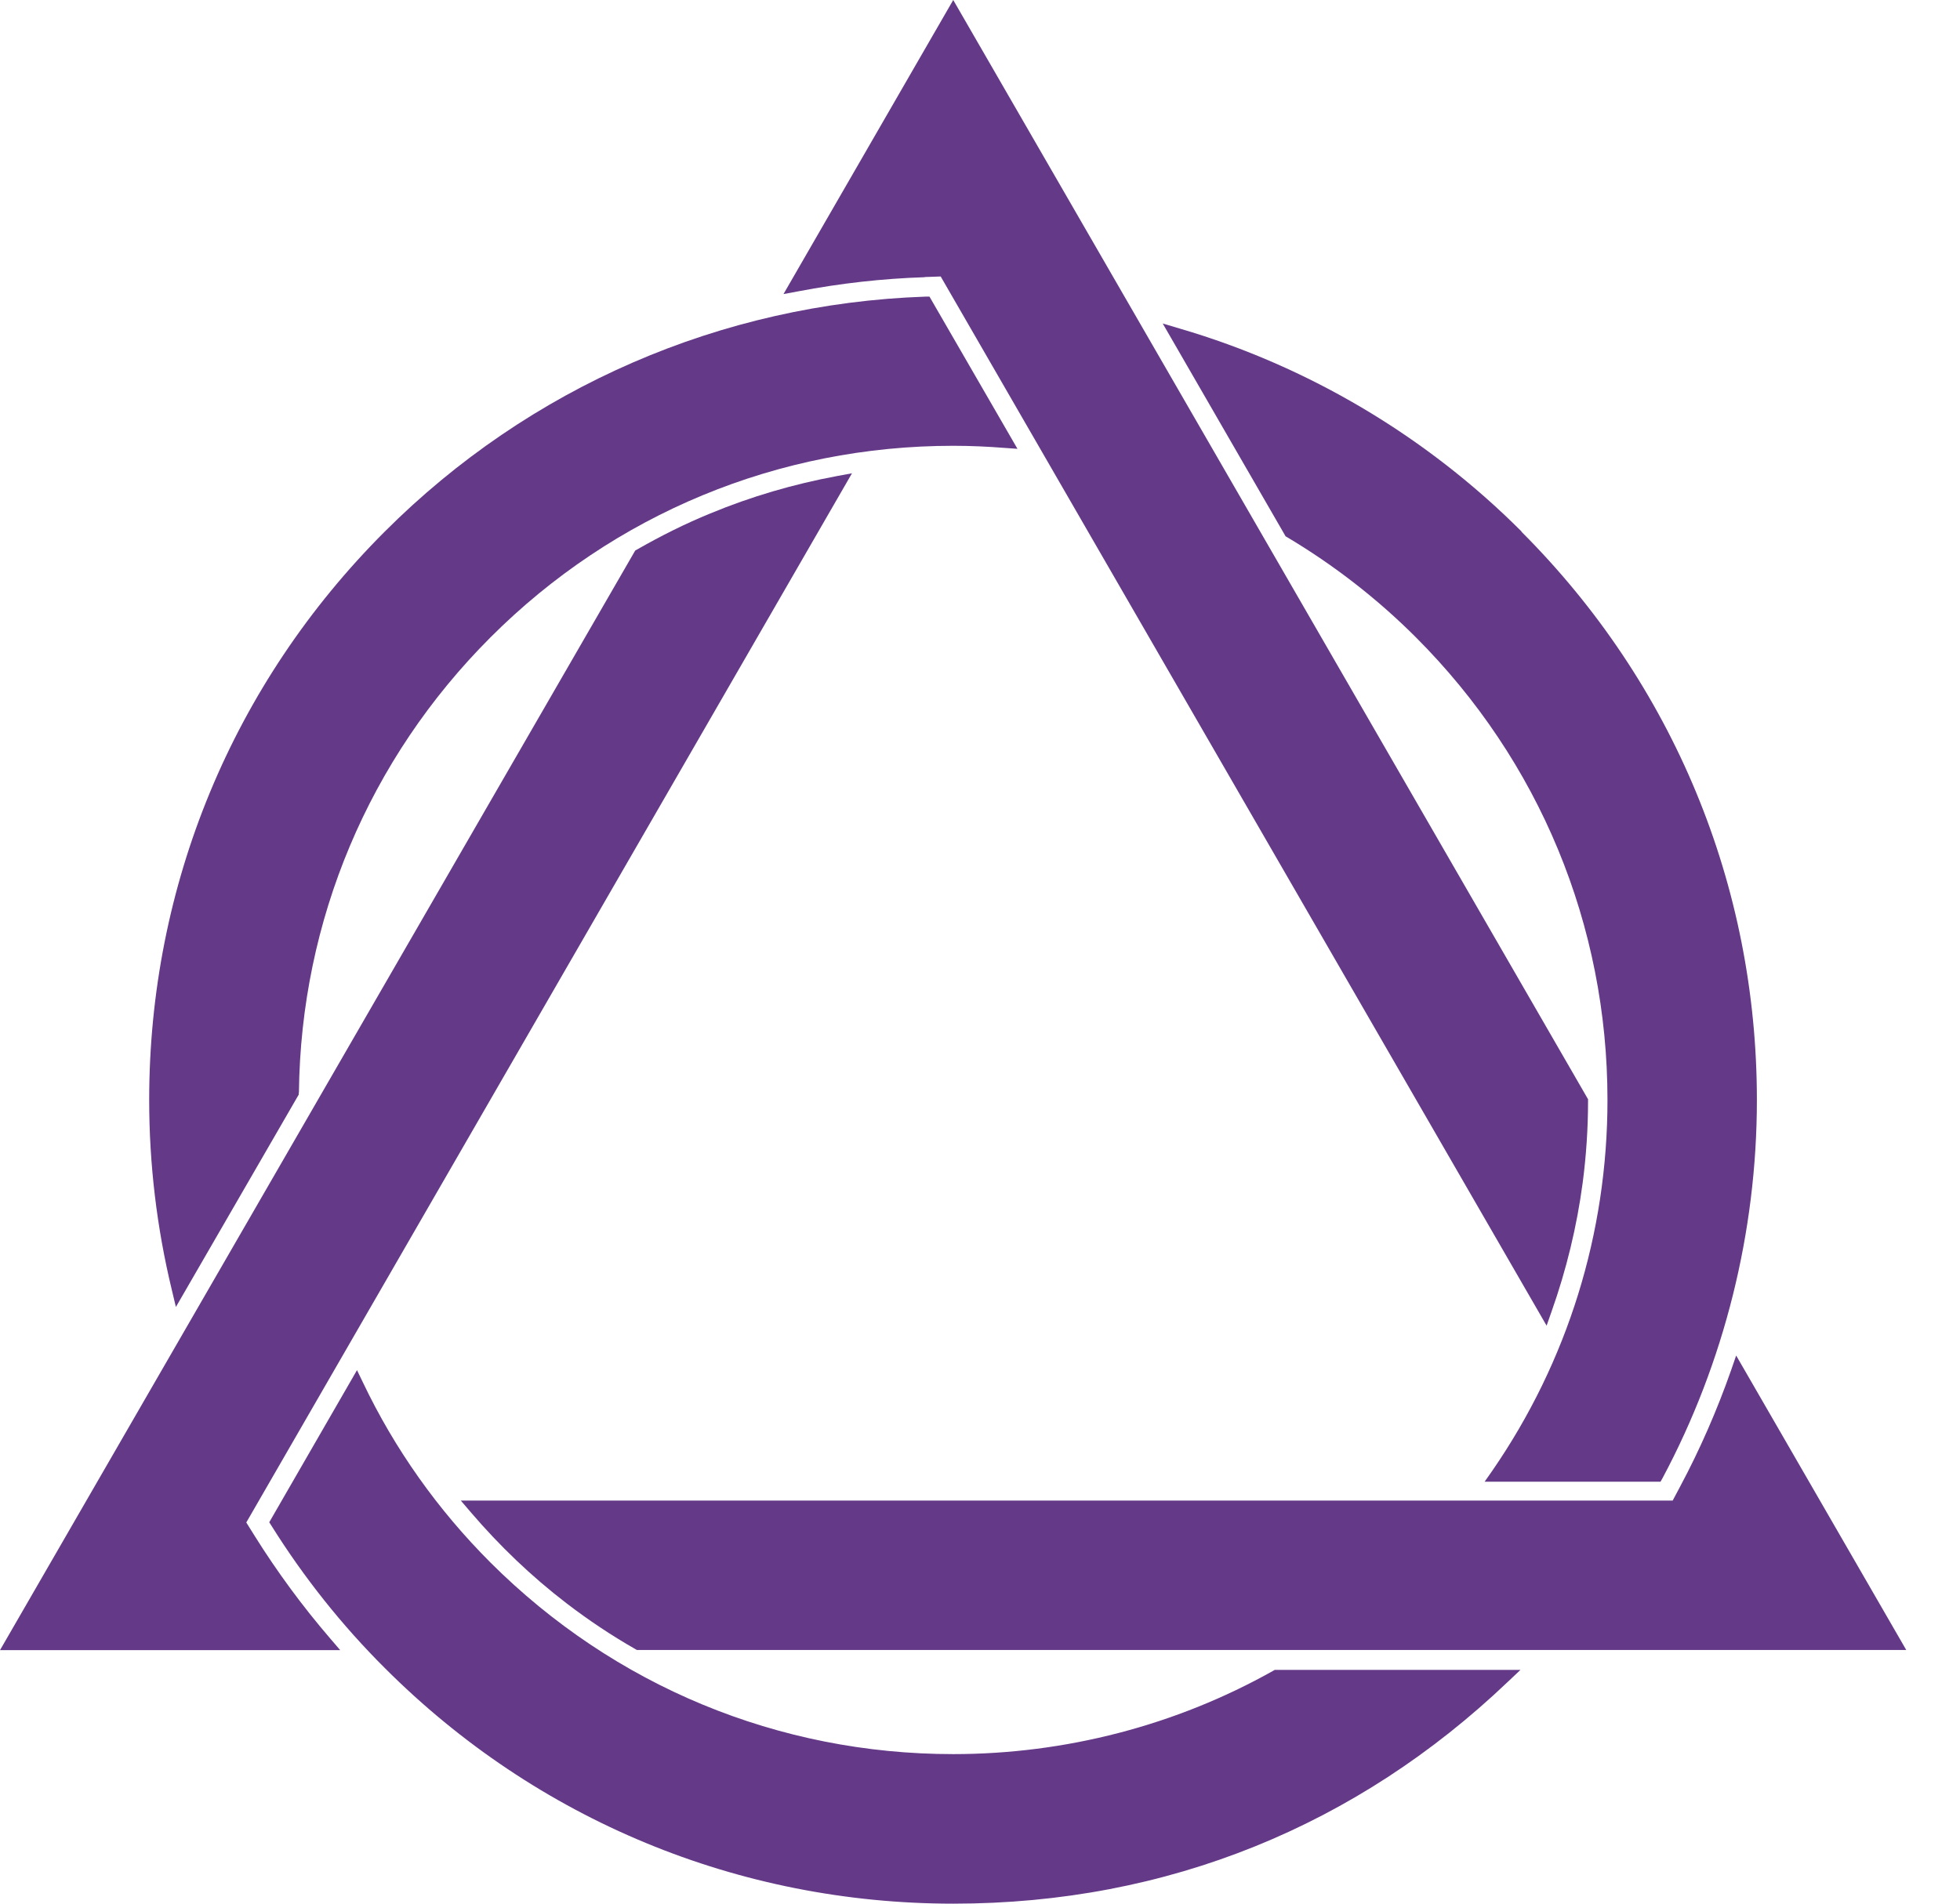
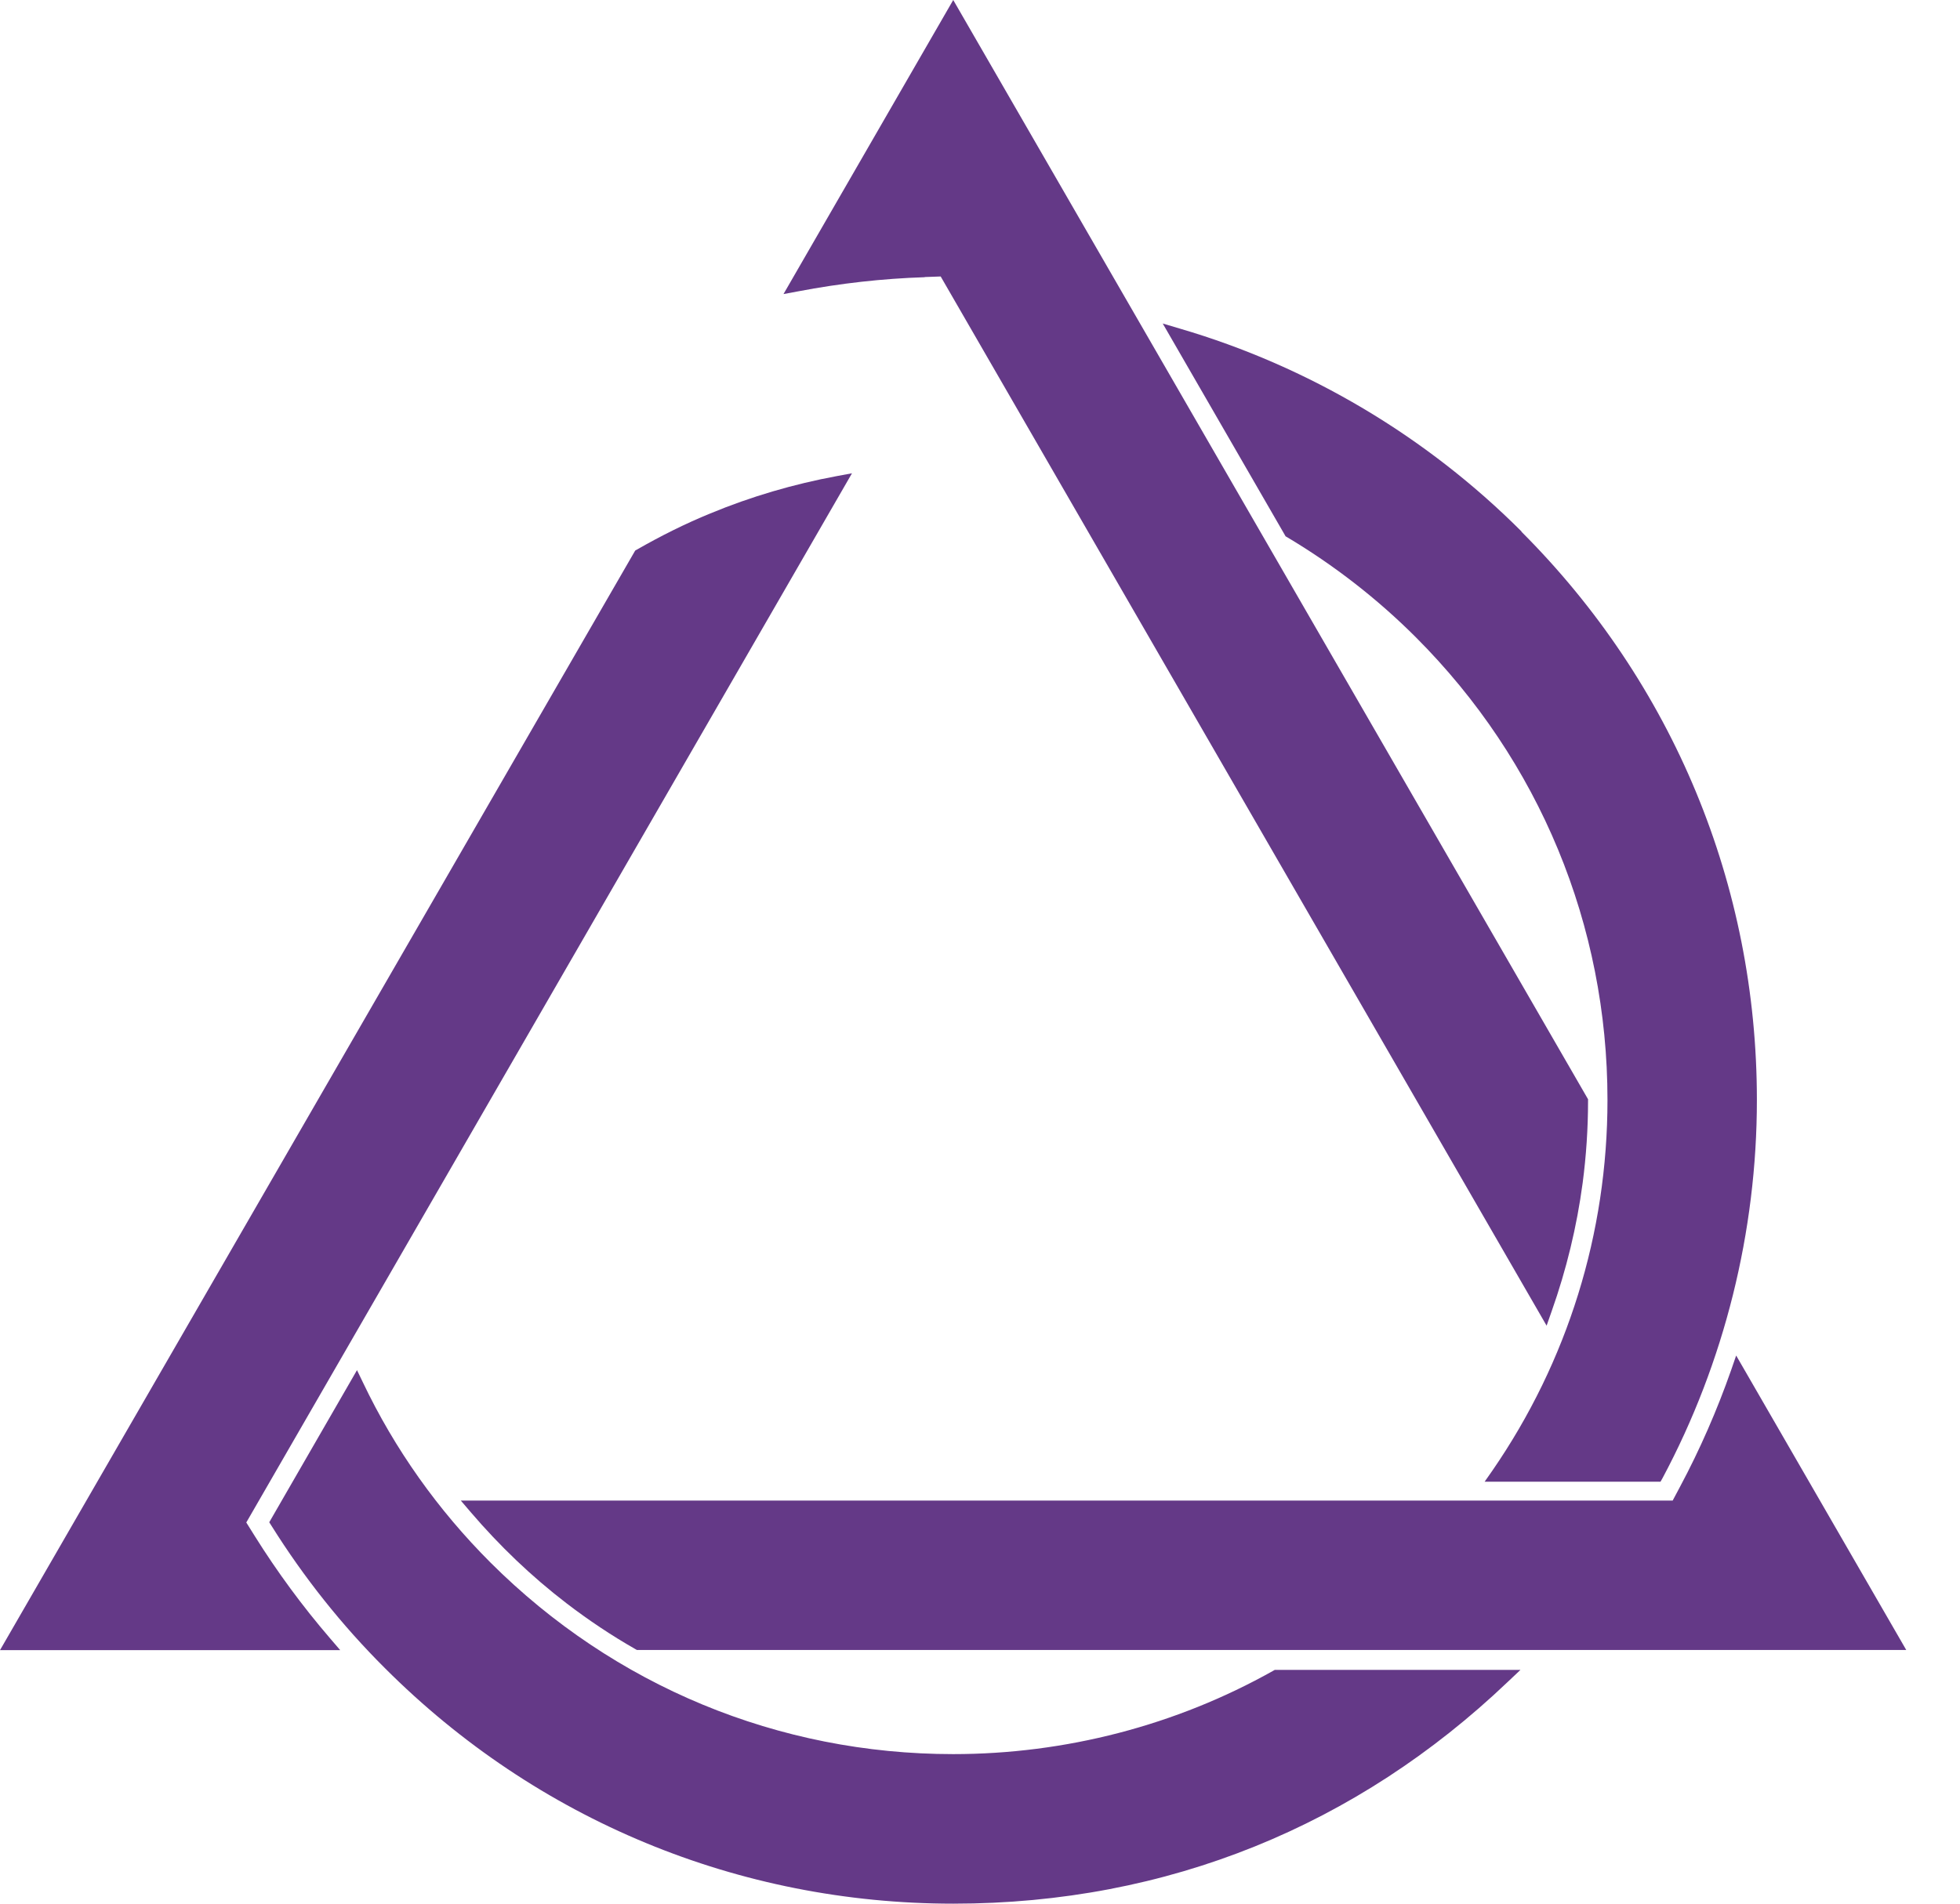
<svg xmlns="http://www.w3.org/2000/svg" width="35" height="34" viewBox="0 0 35 34" fill="none">
  <g id="Group 104">
    <g id="Group 103">
      <g id="Group">
-         <path id="Vector" d="M5.338 19.512C5.372 16.441 6.589 13.554 8.759 11.383C10.966 9.176 13.901 7.962 17.022 7.962C17.332 7.962 17.635 7.976 17.929 7.999L18.169 8.016L16.598 5.298H16.521C12.877 5.425 9.449 6.915 6.869 9.496C4.158 12.207 2.664 15.811 2.664 19.646C2.664 20.793 2.801 21.933 3.068 23.037L3.141 23.343L5.335 19.549V19.516L5.338 19.512Z" fill="#643987" />
        <path id="Vector_2" d="M22.733 29.842C21 30.816 19.022 31.329 17.022 31.329C13.901 31.329 10.967 30.112 8.759 27.908C7.819 26.968 7.049 25.884 6.479 24.687L6.375 24.471L4.808 27.188L4.848 27.251C5.425 28.172 6.105 29.029 6.875 29.795C9.586 32.506 13.191 34 17.025 34C20.86 34 24.241 32.596 26.921 30.042L27.151 29.825H22.763L22.733 29.842Z" fill="#643987" />
        <path id="Vector_3" d="M27.171 9.493C25.471 7.792 23.36 6.539 21.066 5.868L20.763 5.778L22.94 9.549L22.957 9.579L22.987 9.596C23.82 10.093 24.594 10.693 25.284 11.383C27.491 13.591 28.705 16.525 28.705 19.646C28.705 22.023 27.995 24.314 26.648 26.268L26.511 26.464H29.652L29.689 26.398C30.792 24.334 31.373 21.996 31.373 19.646C31.373 15.811 29.879 12.207 27.168 9.496L27.171 9.493Z" fill="#643987" />
      </g>
    </g>
    <g id="Group_2">
      <path id="Vector_4" d="M4.548 27.432L4.398 27.192L15.214 8.453L14.944 8.503C14.171 8.646 13.411 8.869 12.684 9.17C12.237 9.353 11.797 9.573 11.373 9.816L11.343 9.833L8.579 14.618L0 29.472H6.075L5.895 29.262C5.402 28.689 4.948 28.072 4.548 27.432Z" fill="#643987" />
      <path id="Vector_5" d="M31.003 24.21L30.913 24.471C30.662 25.187 30.356 25.888 30.002 26.551L29.869 26.801H25.824H8.229L8.406 27.008C8.919 27.608 9.493 28.158 10.116 28.635C10.503 28.932 10.917 29.209 11.343 29.452L11.373 29.469H34.04L31.003 24.21Z" fill="#643987" />
      <path id="Vector_6" d="M16.515 4.948L16.798 4.938L27.618 23.677L27.708 23.42C27.971 22.677 28.158 21.907 28.262 21.126C28.325 20.646 28.358 20.153 28.358 19.666V19.633L17.022 0L13.991 5.252L14.261 5.202C15.001 5.061 15.758 4.975 16.512 4.951L16.515 4.948Z" fill="#643987" />
    </g>
  </g>
</svg>